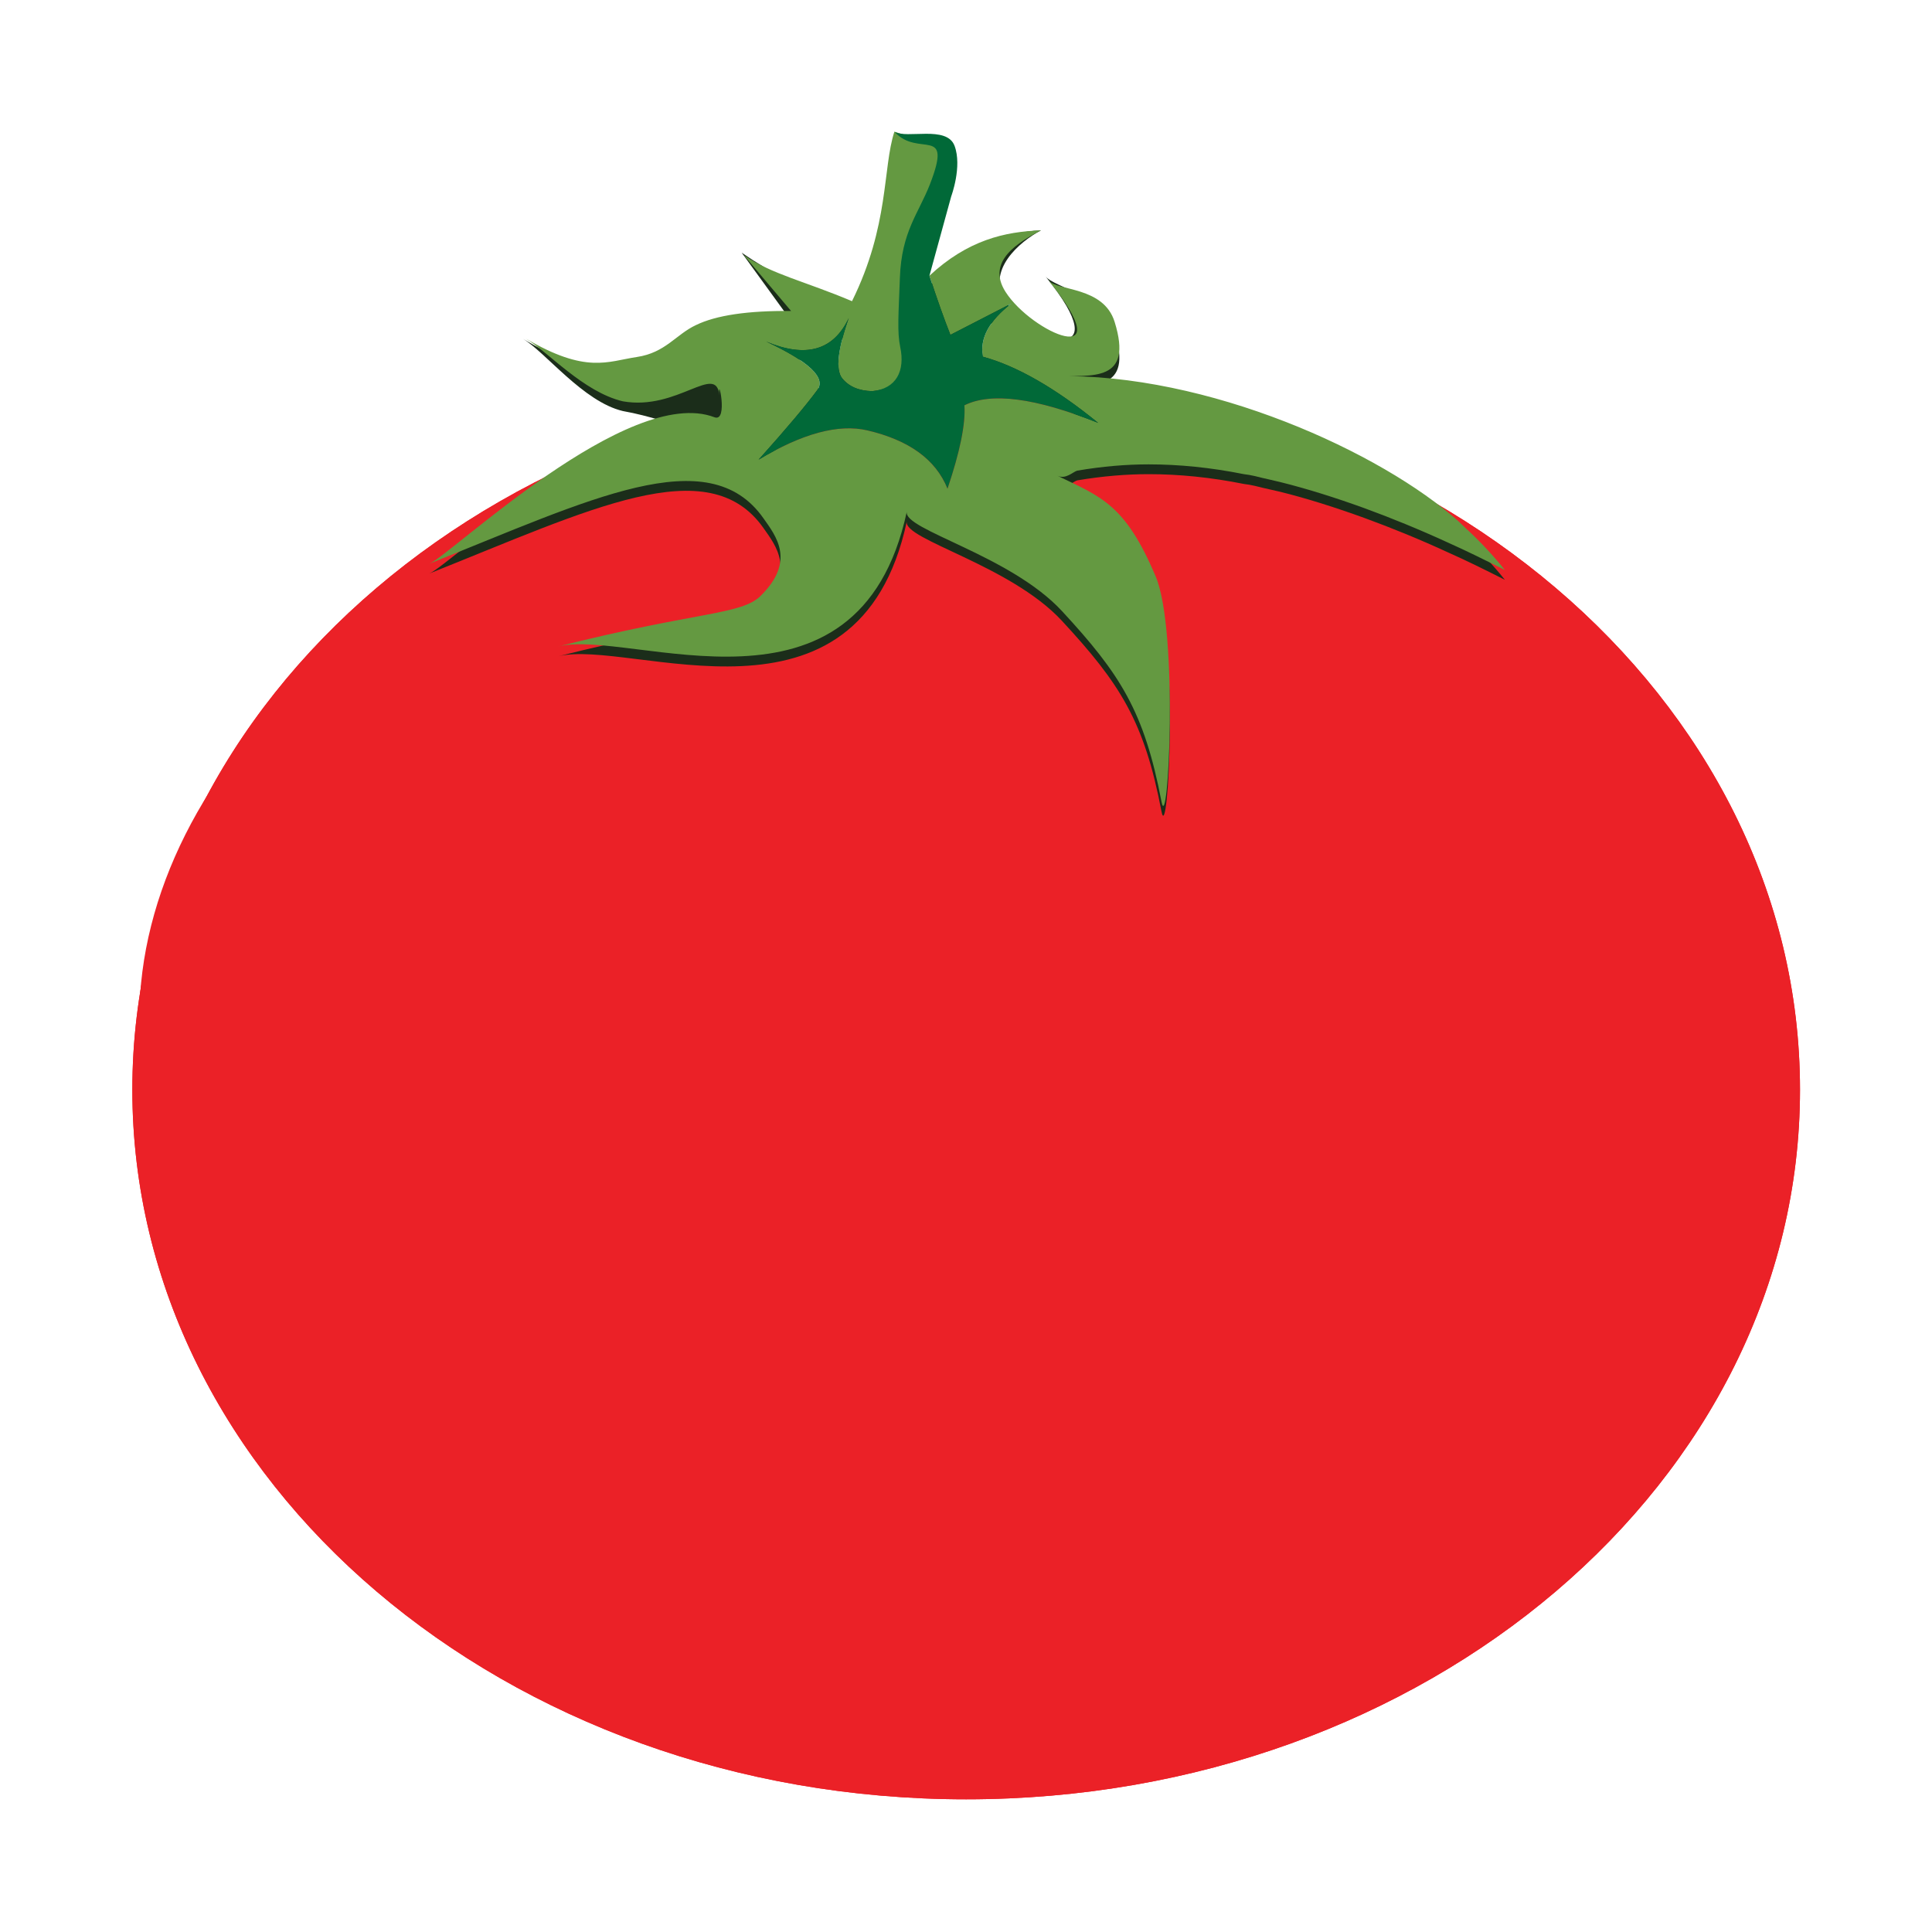
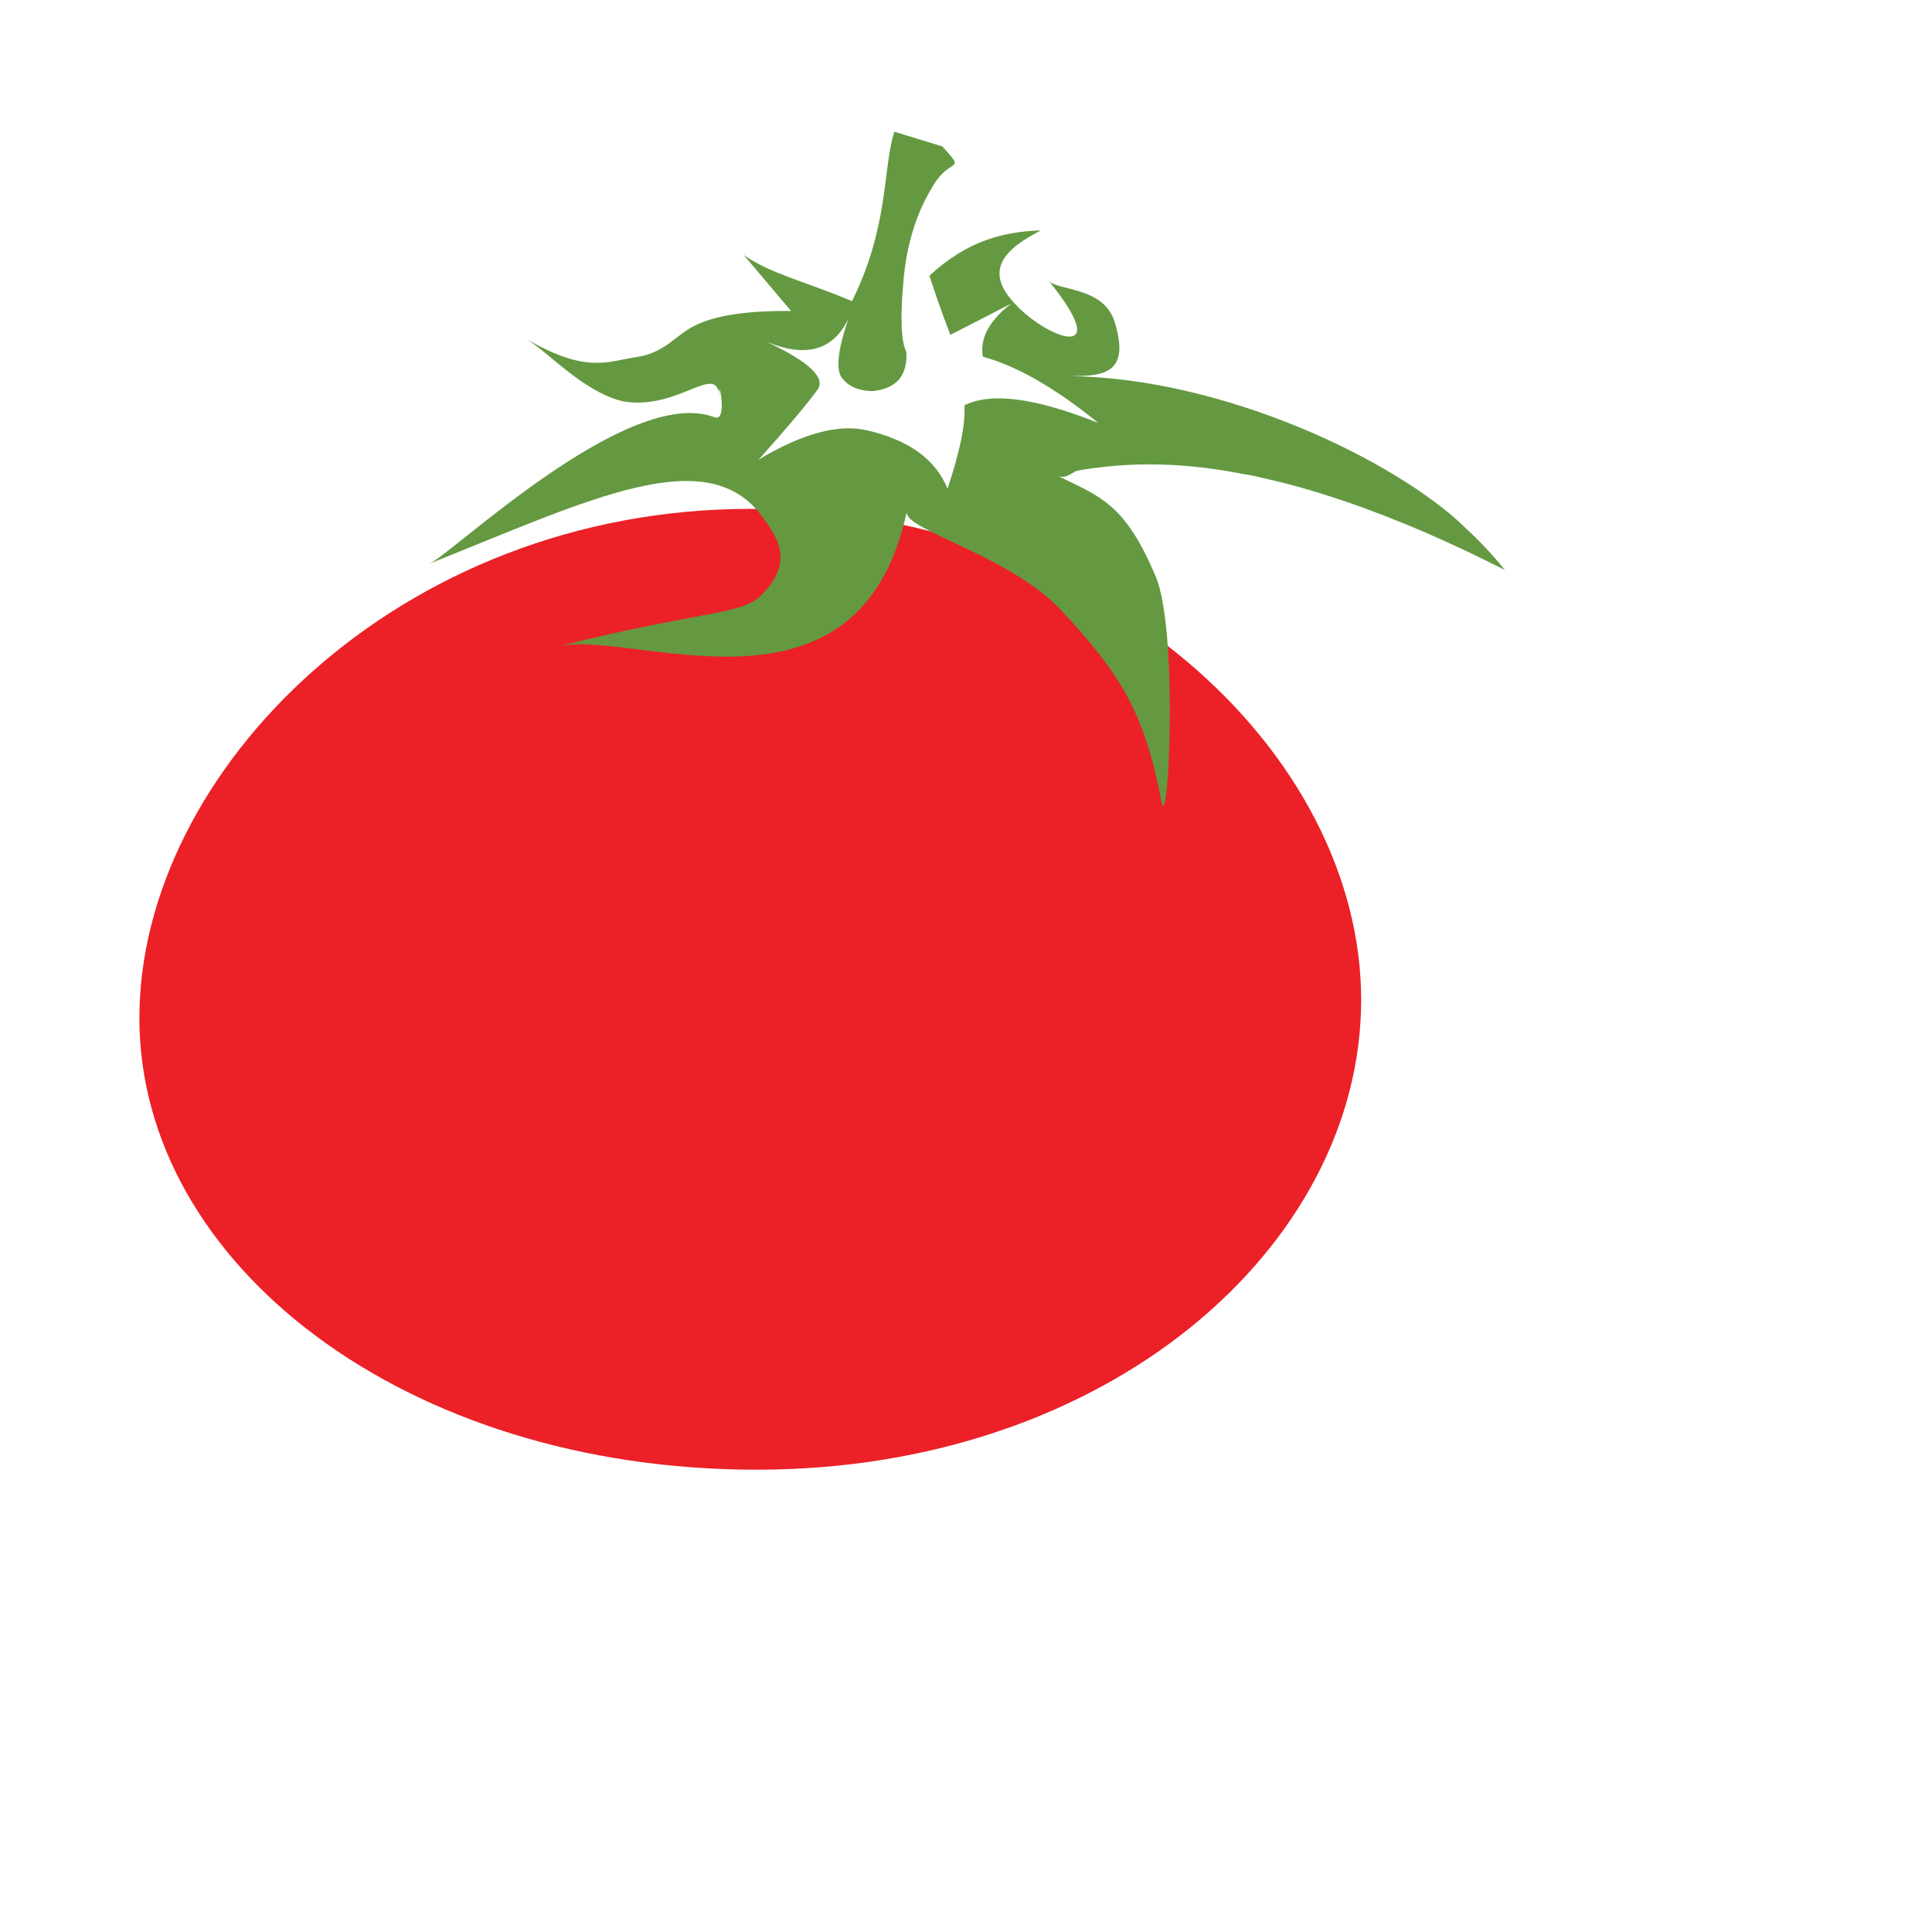
<svg xmlns="http://www.w3.org/2000/svg" width="28" height="28" viewBox="0 0 28 28" fill="none">
-   <path d="M26.087 15.793C26.087 21.472 20.676 26.077 14.002 26.077C7.328 26.077 1.918 21.472 1.918 15.793C1.918 10.113 7.328 5.509 14.002 5.509C20.676 5.509 26.087 10.113 26.087 15.793Z" fill="#EB2127" />
-   <path d="M26.087 15.793C26.087 21.472 20.676 26.077 14.002 26.077C7.328 26.077 1.918 21.472 1.918 15.793C1.918 10.113 7.328 5.509 14.002 5.509C20.676 5.509 26.087 10.113 26.087 15.793Z" fill="url(#paint0_linear_468_3130)" />
  <path d="M19.727 14.49C19.727 18.058 16.066 21.3 10.968 21.3C5.869 21.3 2.02 18.32 2.02 14.753C2.02 11.185 5.775 7.375 10.873 7.375C15.972 7.375 19.727 10.923 19.727 14.49Z" fill="url(#paint1_radial_468_3130)" />
-   <path d="M16.154 4.807C15.994 4.29 15.276 4.16 15.154 4.008C16.229 5.335 14.956 4.971 14.573 4.372C14.285 3.92 14.776 3.503 15.086 3.339C14.561 3.355 14.024 3.622 13.47 4.138C13.583 4.484 13.684 4.768 13.774 4.995L14.657 4.541C14.335 4.79 14.197 5.045 14.245 5.312C14.728 5.443 15.289 5.76 15.915 6.271C15.009 5.908 14.364 5.823 13.977 6.016C13.995 6.288 13.911 6.69 13.732 7.223C13.559 6.798 13.171 6.52 12.569 6.378C12.151 6.282 11.626 6.424 10.994 6.804C11.405 6.344 11.686 6.01 11.841 5.8C11.978 5.624 11.733 5.386 11.101 5.091C11.68 5.335 12.079 5.221 12.3 4.751C12.139 5.21 12.11 5.505 12.205 5.624C12.3 5.743 12.444 5.805 12.64 5.811C12.992 5.777 13.153 5.59 13.135 5.244C13.058 5.091 13.046 4.745 13.094 4.206C13.141 3.662 13.291 3.197 13.541 2.806C13.786 2.414 14.003 2.649 13.657 2.264L12.962 2.051C12.79 2.579 12.891 3.407 12.348 4.507C11.68 4.223 11.149 3.939 10.749 3.662L11.465 4.649C10.839 4.643 10.379 4.711 10.087 4.852C9.795 4.989 9.646 5.254 9.229 5.316C8.805 5.379 8.458 5.429 7.581 4.912C7.905 5.103 8.453 5.821 9.026 5.957C9.82 6.099 10.4 6.464 10.443 6.133C10.399 6.471 10.564 6.269 10.354 6.189C9.107 5.712 6.532 8.188 6.222 8.312C8.547 7.386 10.268 6.517 11.065 7.653C11.243 7.907 11.539 8.272 11.021 8.779C10.739 9.055 10.109 9.001 8.088 9.512C9.14 9.246 12.442 10.807 13.142 7.558C13.085 7.819 14.638 8.185 15.39 8.997C16.235 9.91 16.584 10.454 16.833 11.759C16.934 12.29 17.081 9.286 16.751 8.5C16.31 7.453 15.962 7.344 15.325 7.036C15.445 7.094 15.551 6.979 15.611 6.962C15.981 6.9 16.327 6.872 16.643 6.872H16.649C17.085 6.872 17.544 6.917 18.028 7.014C18.051 7.019 18.075 7.019 18.105 7.025L18.188 7.042C18.255 7.059 18.325 7.076 18.403 7.093L18.552 7.127C18.94 7.223 19.352 7.354 19.775 7.507C20.163 7.649 20.568 7.813 20.986 8.006C21.255 8.125 21.529 8.261 21.81 8.403C21.637 8.187 21.446 7.983 21.236 7.79C21.207 7.762 21.171 7.728 21.141 7.7C20.02 6.696 17.502 5.545 15.29 5.593C15.833 5.582 16.428 5.687 16.154 4.807Z" fill="#1B2D1A" />
  <path d="M16.154 4.665C15.994 4.148 15.319 4.218 15.197 4.066C16.271 5.394 14.956 4.829 14.573 4.23C14.285 3.778 14.776 3.503 15.086 3.339C14.562 3.356 14.025 3.48 13.47 3.996C13.583 4.342 13.684 4.626 13.774 4.853L14.657 4.399C14.335 4.648 14.197 4.904 14.245 5.17C14.728 5.301 15.289 5.618 15.916 6.129C15.009 5.766 14.364 5.681 13.977 5.874C13.995 6.146 13.911 6.548 13.732 7.082C13.559 6.656 13.171 6.378 12.569 6.237C12.151 6.14 11.626 6.282 10.994 6.662C11.406 6.203 11.686 5.868 11.841 5.658C11.979 5.482 11.734 5.244 11.101 4.949C11.68 5.193 12.079 5.08 12.301 4.609C12.139 5.068 12.11 5.363 12.205 5.482C12.301 5.601 12.444 5.664 12.64 5.669C12.992 5.635 13.153 5.448 13.136 5.102C13.058 4.949 13.046 4.603 13.094 4.064C13.142 3.52 13.291 3.055 13.541 2.663C13.786 2.272 14.003 2.507 13.657 2.122L12.962 1.909C12.79 2.437 12.891 3.265 12.348 4.365C11.68 4.081 11.178 3.974 10.779 3.696L11.465 4.507C10.839 4.501 10.379 4.569 10.087 4.711C9.795 4.847 9.646 5.112 9.229 5.174C8.805 5.237 8.495 5.422 7.617 4.905C7.942 5.097 8.453 5.68 9.026 5.816C9.82 5.957 10.381 5.252 10.426 5.732C10.394 5.393 10.564 6.127 10.354 6.047C9.107 5.57 6.532 8.047 6.222 8.17C8.547 7.243 10.268 6.375 11.065 7.512C11.243 7.765 11.539 8.131 11.021 8.638C10.739 8.913 10.109 8.86 8.088 9.369C9.14 9.104 12.442 10.665 13.142 7.416C13.085 7.677 14.638 8.043 15.39 8.855C16.235 9.768 16.584 10.312 16.833 11.617C16.934 12.149 17.081 9.144 16.751 8.359C16.31 7.311 15.962 7.202 15.325 6.895C15.445 6.952 15.551 6.838 15.611 6.821C15.981 6.758 16.327 6.73 16.643 6.73H16.649C17.085 6.73 17.544 6.775 18.028 6.872C18.051 6.877 18.075 6.877 18.105 6.883L18.188 6.9C18.255 6.917 18.325 6.934 18.403 6.951L18.552 6.986C18.94 7.082 19.352 7.212 19.775 7.365C20.163 7.507 20.568 7.672 20.986 7.864C21.255 7.984 21.529 8.12 21.81 8.261C21.637 8.046 21.446 7.841 21.236 7.649C21.207 7.62 21.171 7.586 21.141 7.558C20.02 6.554 17.502 5.404 15.29 5.452C15.833 5.44 16.428 5.545 16.154 4.665Z" fill="#649941" />
-   <path d="M13.834 2.113C13.721 1.813 13.142 2.017 12.963 1.909C13.309 2.295 13.814 1.799 13.478 2.669C13.313 3.093 13.067 3.353 13.042 4.022C13.022 4.563 13.001 4.811 13.047 5.031C13.119 5.372 12.993 5.635 12.64 5.669C12.444 5.664 12.301 5.601 12.205 5.482C12.11 5.363 12.14 5.068 12.301 4.609C12.08 5.08 11.68 5.193 11.102 4.949C11.734 5.244 11.979 5.482 11.841 5.658C11.686 5.868 11.406 6.203 10.994 6.662C11.627 6.282 12.152 6.14 12.569 6.237C13.171 6.378 13.56 6.656 13.732 7.082C13.912 6.548 13.995 6.146 13.977 5.874C14.365 5.681 15.009 5.766 15.916 6.129C15.289 5.618 14.728 5.301 14.245 5.17C14.197 4.904 14.335 4.648 14.657 4.399L13.774 4.853C13.685 4.626 13.583 4.342 13.47 3.996L13.786 2.845C13.786 2.845 13.947 2.414 13.834 2.113Z" fill="url(#paint2_radial_468_3130)" />
  <defs>
    <linearGradient id="paint0_linear_468_3130" x1="1239.04" y1="1205.05" x2="1649.76" y2="2017.98" gradientUnits="userSpaceOnUse">
      <stop stop-color="#EB2127" />
      <stop offset="0.368" stop-color="#E42127" />
      <stop offset="0.519" stop-color="#D62327" />
      <stop offset="0.687" stop-color="#C12426" />
      <stop offset="0.816" stop-color="#A52424" />
      <stop offset="0.916" stop-color="#84201F" />
      <stop offset="0.971" stop-color="#601817" />
      <stop offset="1" stop-color="#4C1111" />
    </linearGradient>
    <radialGradient id="paint1_radial_468_3130" cx="0" cy="0" r="1" gradientUnits="userSpaceOnUse" gradientTransform="translate(-694.733 890.962) rotate(90) scale(885.38 695.369)">
      <stop stop-color="#FBBA63" />
      <stop offset="0.042" stop-color="#FAB25E" />
      <stop offset="0.29" stop-color="#F48745" />
      <stop offset="0.519" stop-color="#F06435" />
      <stop offset="0.72" stop-color="#ED452C" />
      <stop offset="0.888" stop-color="#EC2C28" />
      <stop offset="1" stop-color="#EB2127" />
    </radialGradient>
    <radialGradient id="paint2_radial_468_3130" cx="0" cy="0" r="1" gradientUnits="userSpaceOnUse" gradientTransform="translate(-332.356 240.669) rotate(90) scale(234.151 339.255)">
      <stop stop-color="#3B2416" />
      <stop offset="0.223" stop-color="#3B2517" />
      <stop offset="0.368" stop-color="#3C2B1A" />
      <stop offset="0.49" stop-color="#3D341F" />
      <stop offset="0.6" stop-color="#3B4126" />
      <stop offset="0.702" stop-color="#33512E" />
      <stop offset="0.796" stop-color="#116637" />
      <stop offset="1" stop-color="#016938" />
    </radialGradient>
  </defs>
</svg>